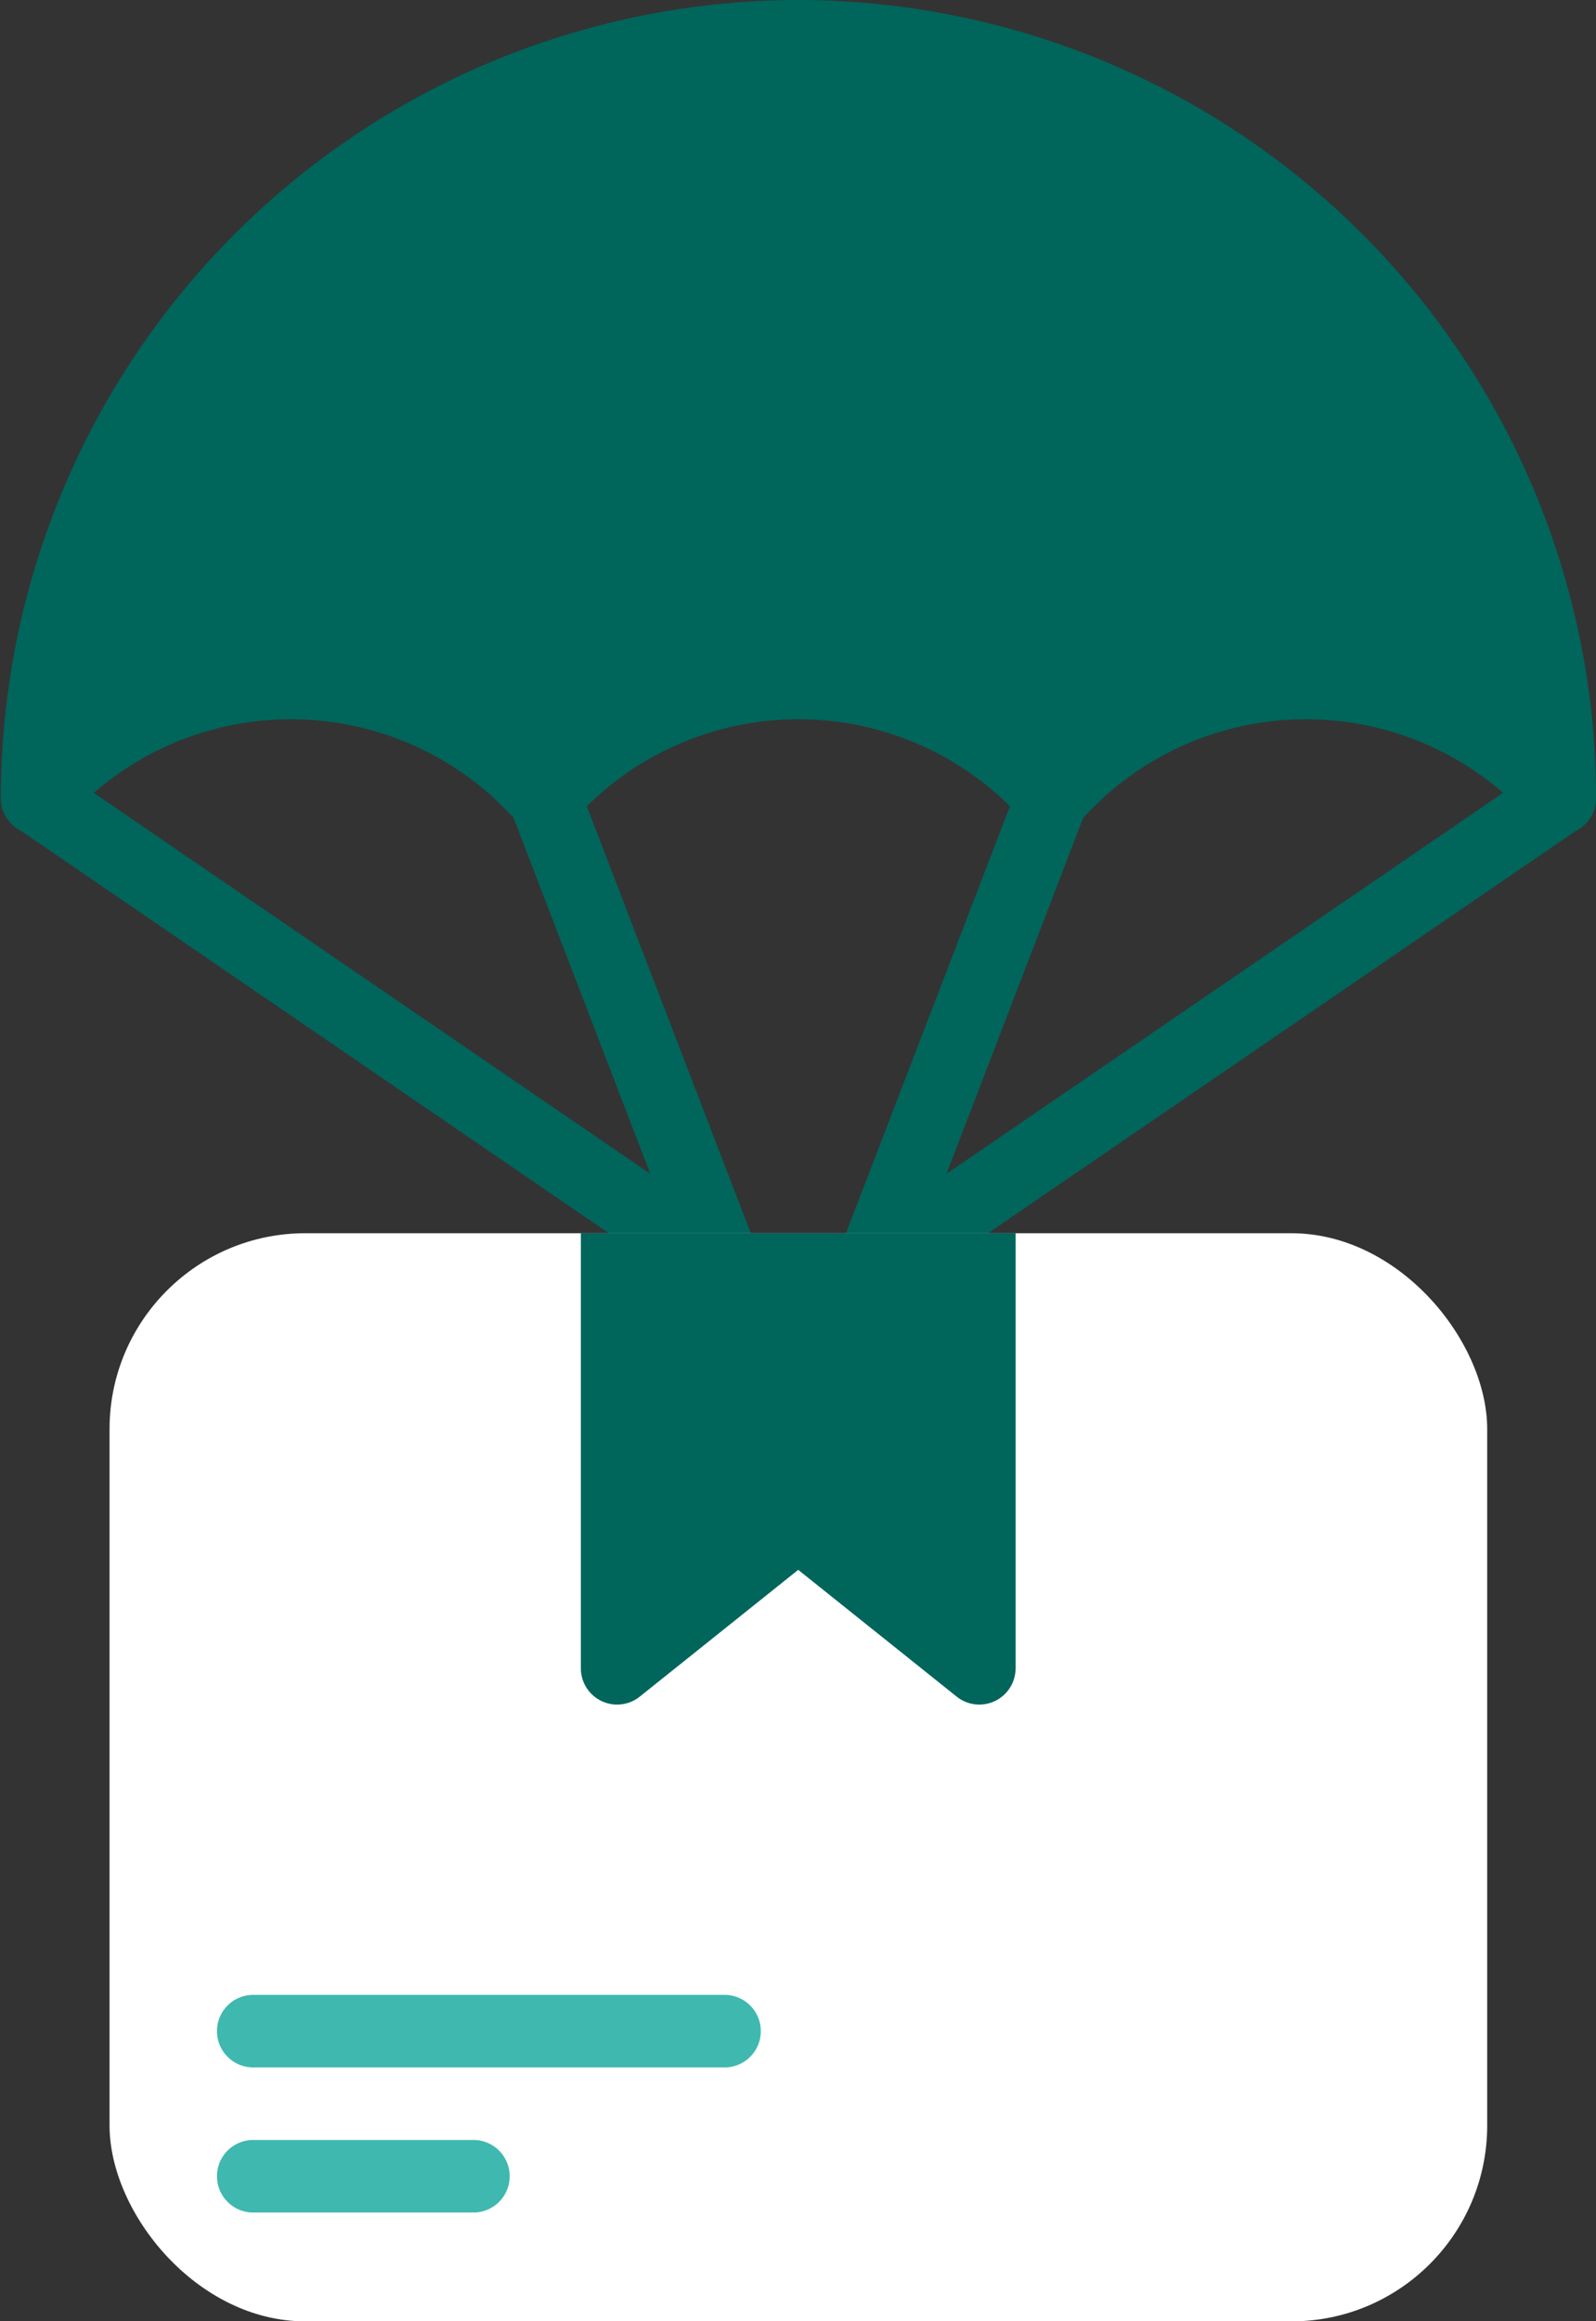
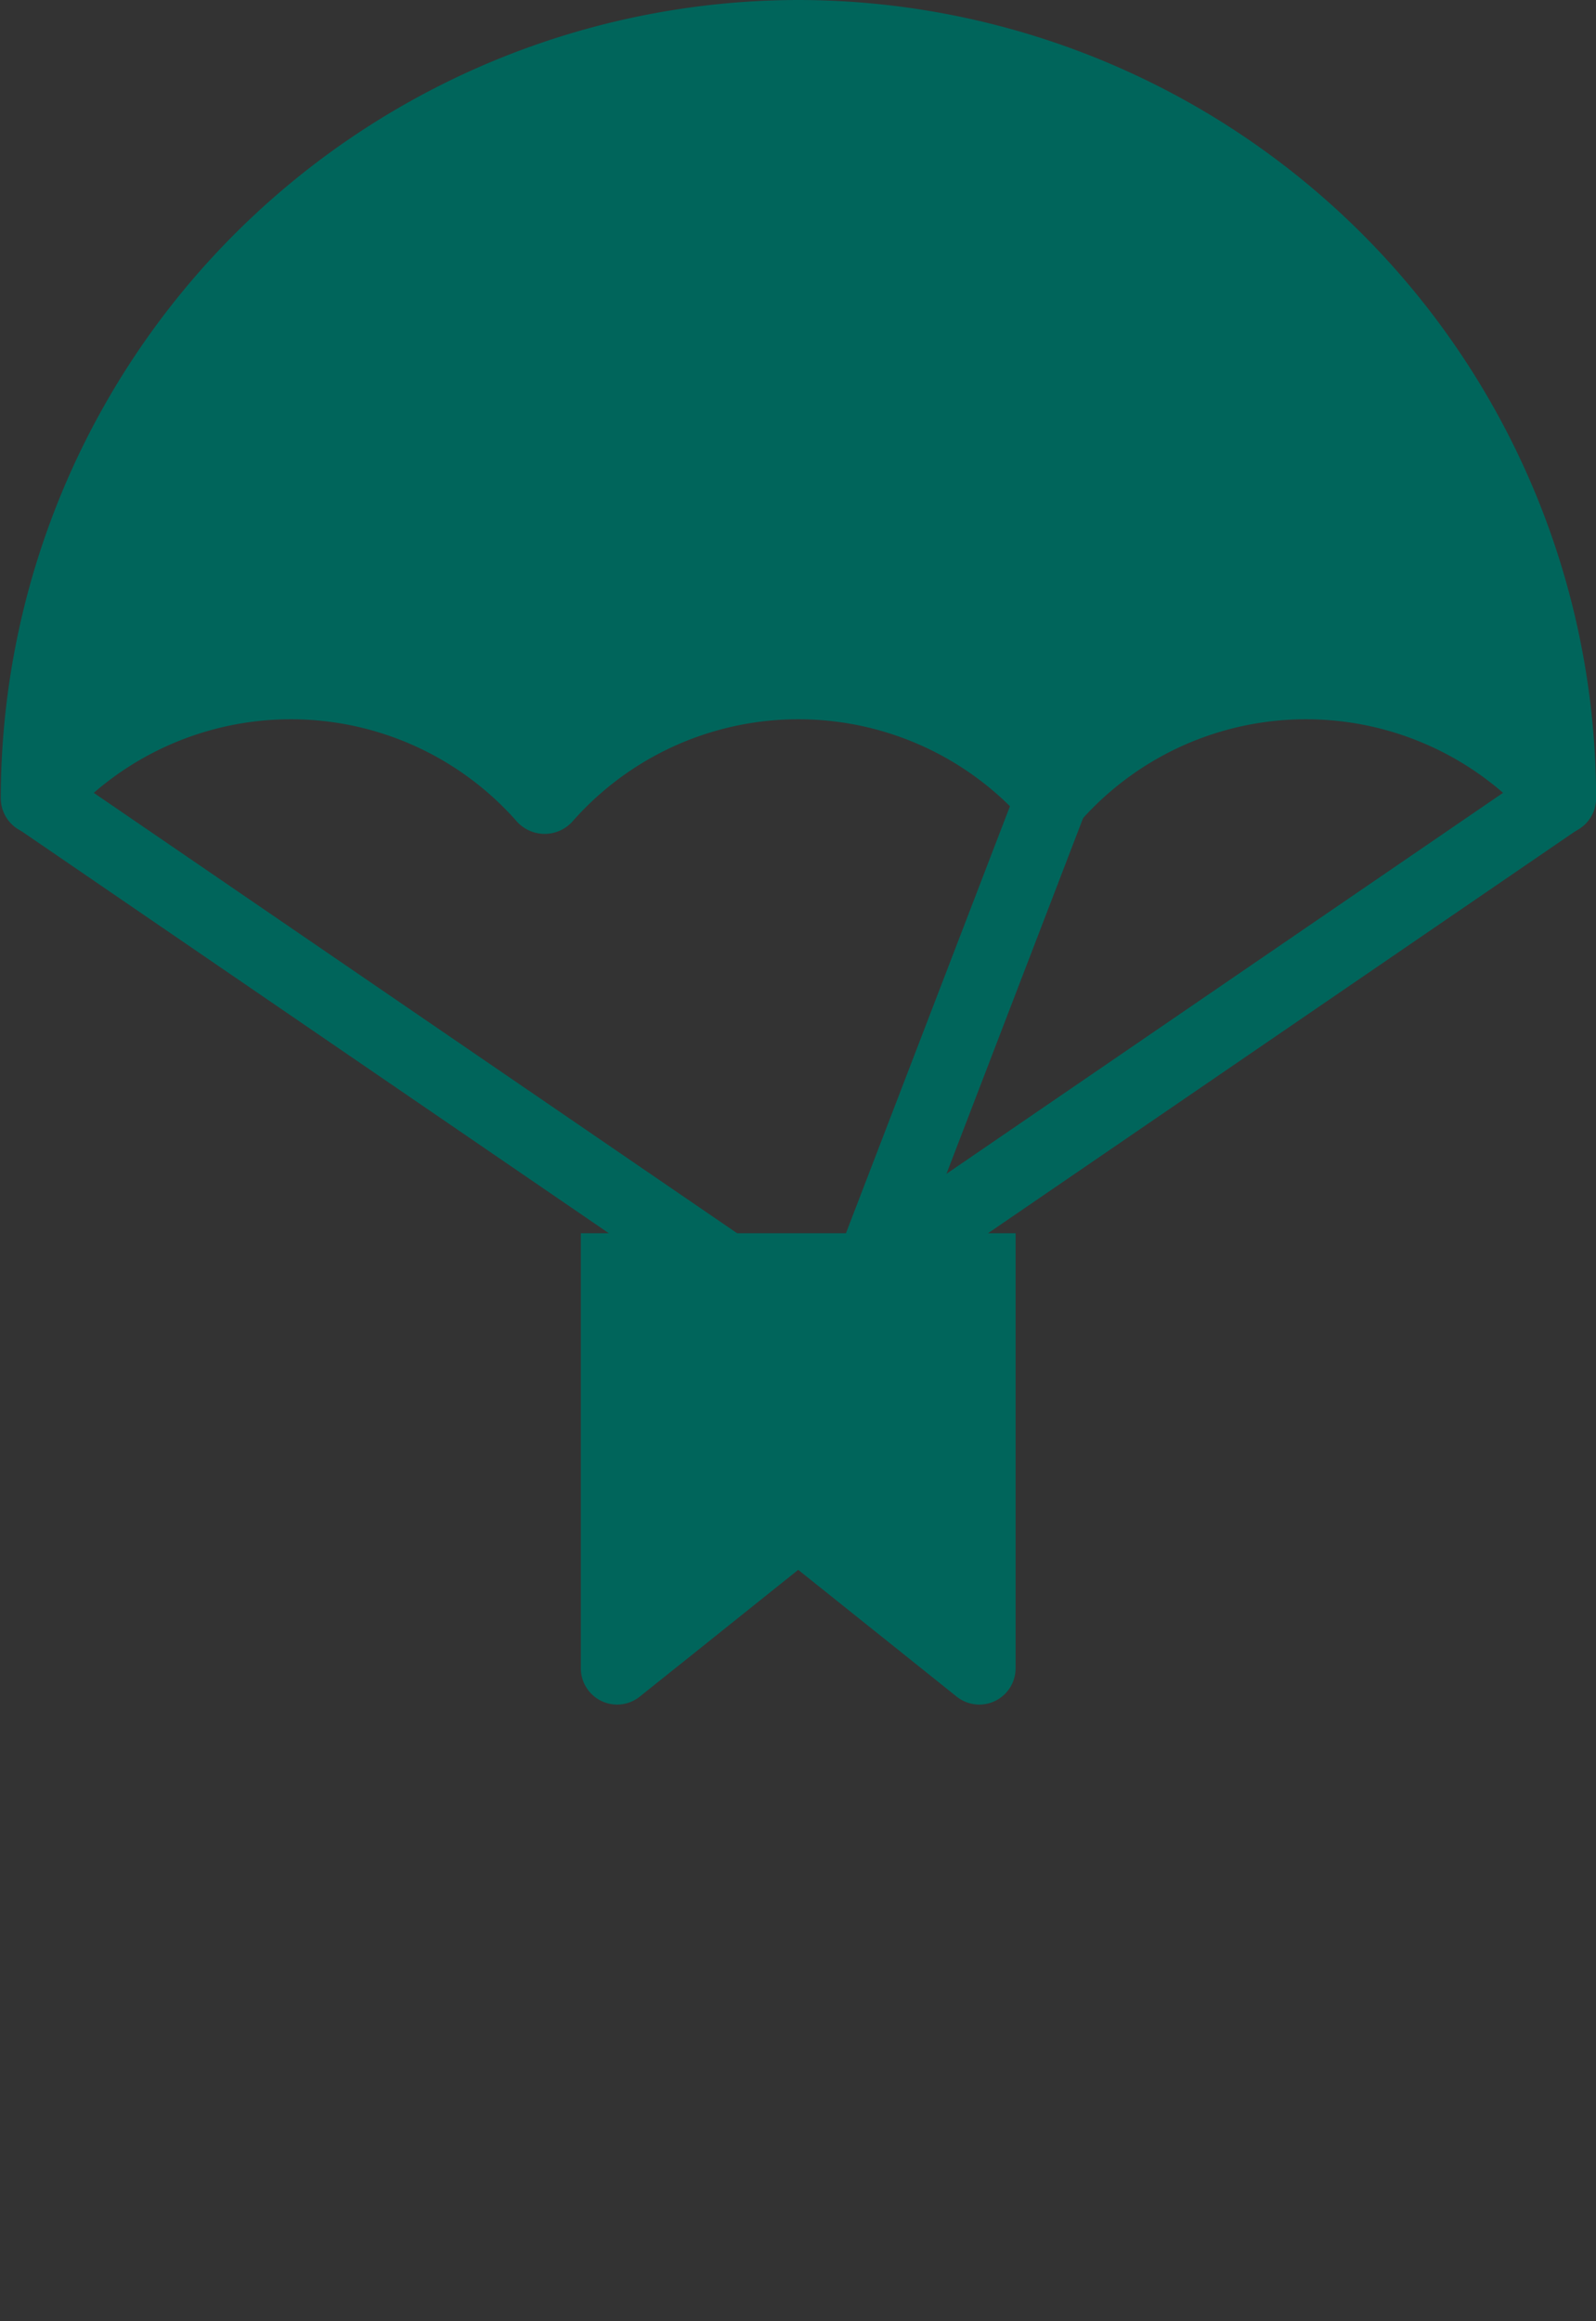
<svg xmlns="http://www.w3.org/2000/svg" width="32.607" height="47.404">
  <rect width="100%" height="100%" fill="#333333" stroke="none" />
  <g transform="translate(-79.823)">
    <g fill="#00655b">
-       <path d="M94.653 26.665a.742.742 0 01-.692-.475l-3.7-9.629a.741.741 0 011.383-.532l3.7 9.629a.742.742 0 01-.425.957.752.752 0 01-.266.05z" />
      <path d="M94.652 26.663a.737.737 0 01-.417-.129l-14.073-9.629a.741.741 0 01.8-1.245l.033.022 14.073 9.629a.741.741 0 01-.416 1.352zm2.964.002a.741.741 0 01-.692-1.007l3.7-9.629a.741.741 0 011.383.532l-3.7 9.629a.742.742 0 01-.692.475z" />
      <path d="M97.617 26.665a.741.741 0 01-.419-1.352l14.073-9.629a.741.741 0 01.836 1.222l-14.073 9.629a.737.737 0 01-.417.13z" />
    </g>
-     <rect width="28.146" height="22.221" rx="4" transform="translate(82.061 25.184)" fill="#fff" />
-     <path d="M94.653 42.219h-9.629a.741.741 0 110-1.481h9.629a.741.741 0 010 1.481zm-5.185 2.963h-4.444a.741.741 0 110-1.481h4.444a.741.741 0 110 1.481z" fill="#3fb8af" />
    <path d="M91.69 25.184v8.888a.741.741 0 001.2.578l3.241-2.592 3.241 2.592a.741.741 0 001.2-.578v-8.888zM96.139 0a16.314 16.314 0 00-16.3 16.3.741.741 0 001.3.488 6.148 6.148 0 019.254 0 .766.766 0 001.083.032l.032-.032a6.148 6.148 0 019.254 0 .766.766 0 001.083.032l.033-.032a6.148 6.148 0 019.254 0 .741.741 0 001.3-.488A16.314 16.314 0 0096.139 0z" fill="#00655b" />
  </g>
</svg>